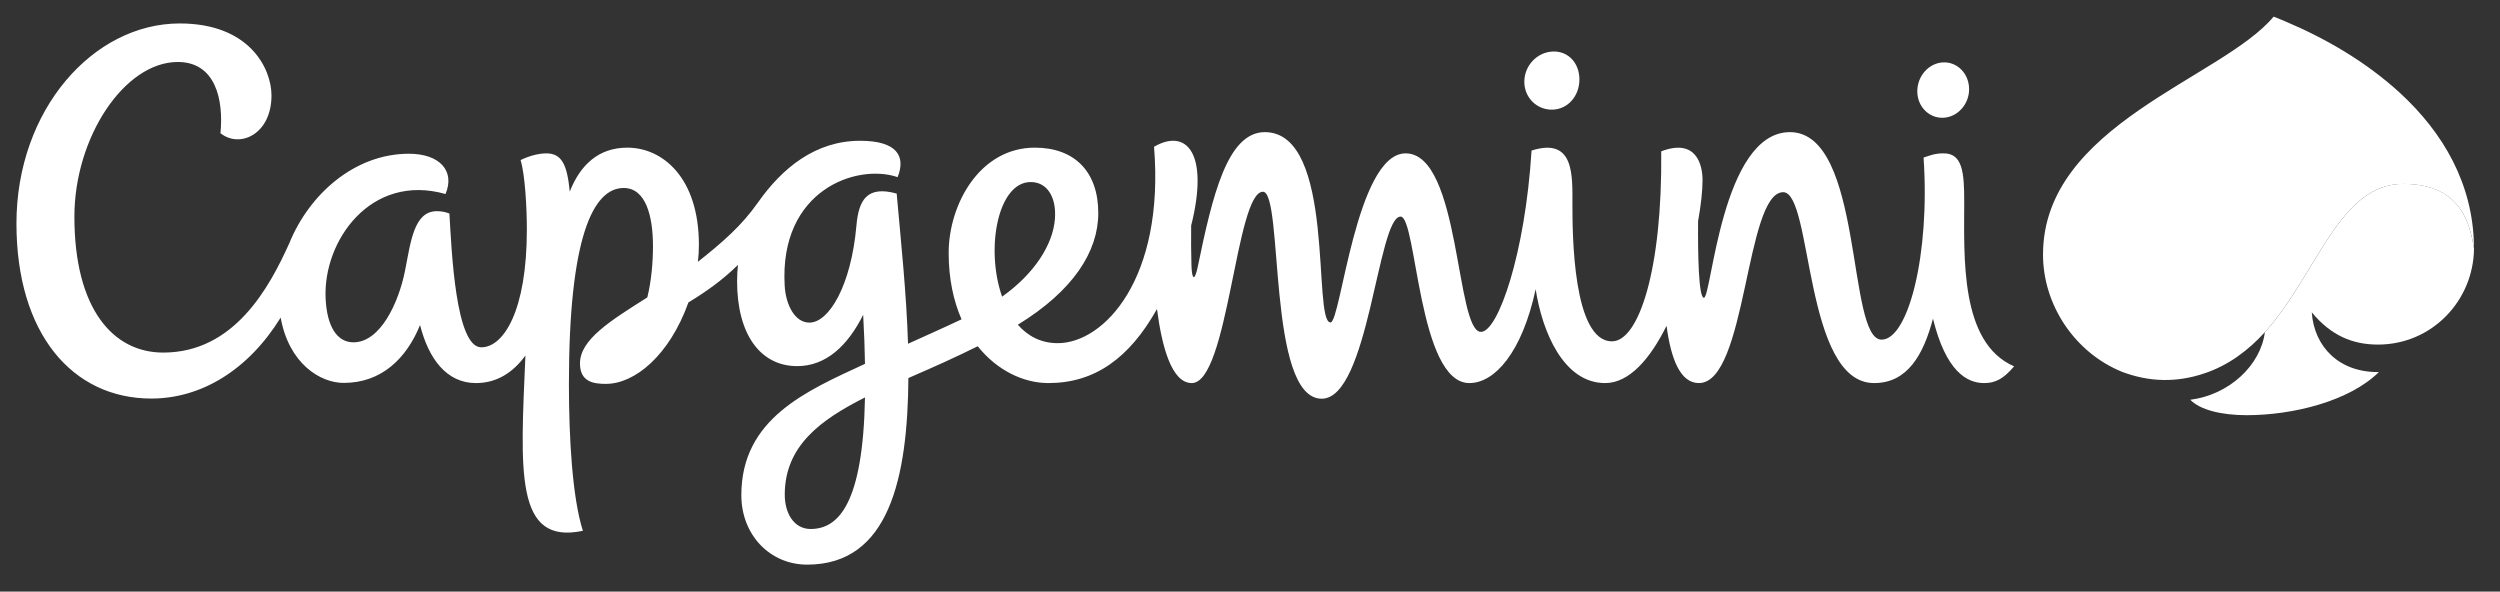
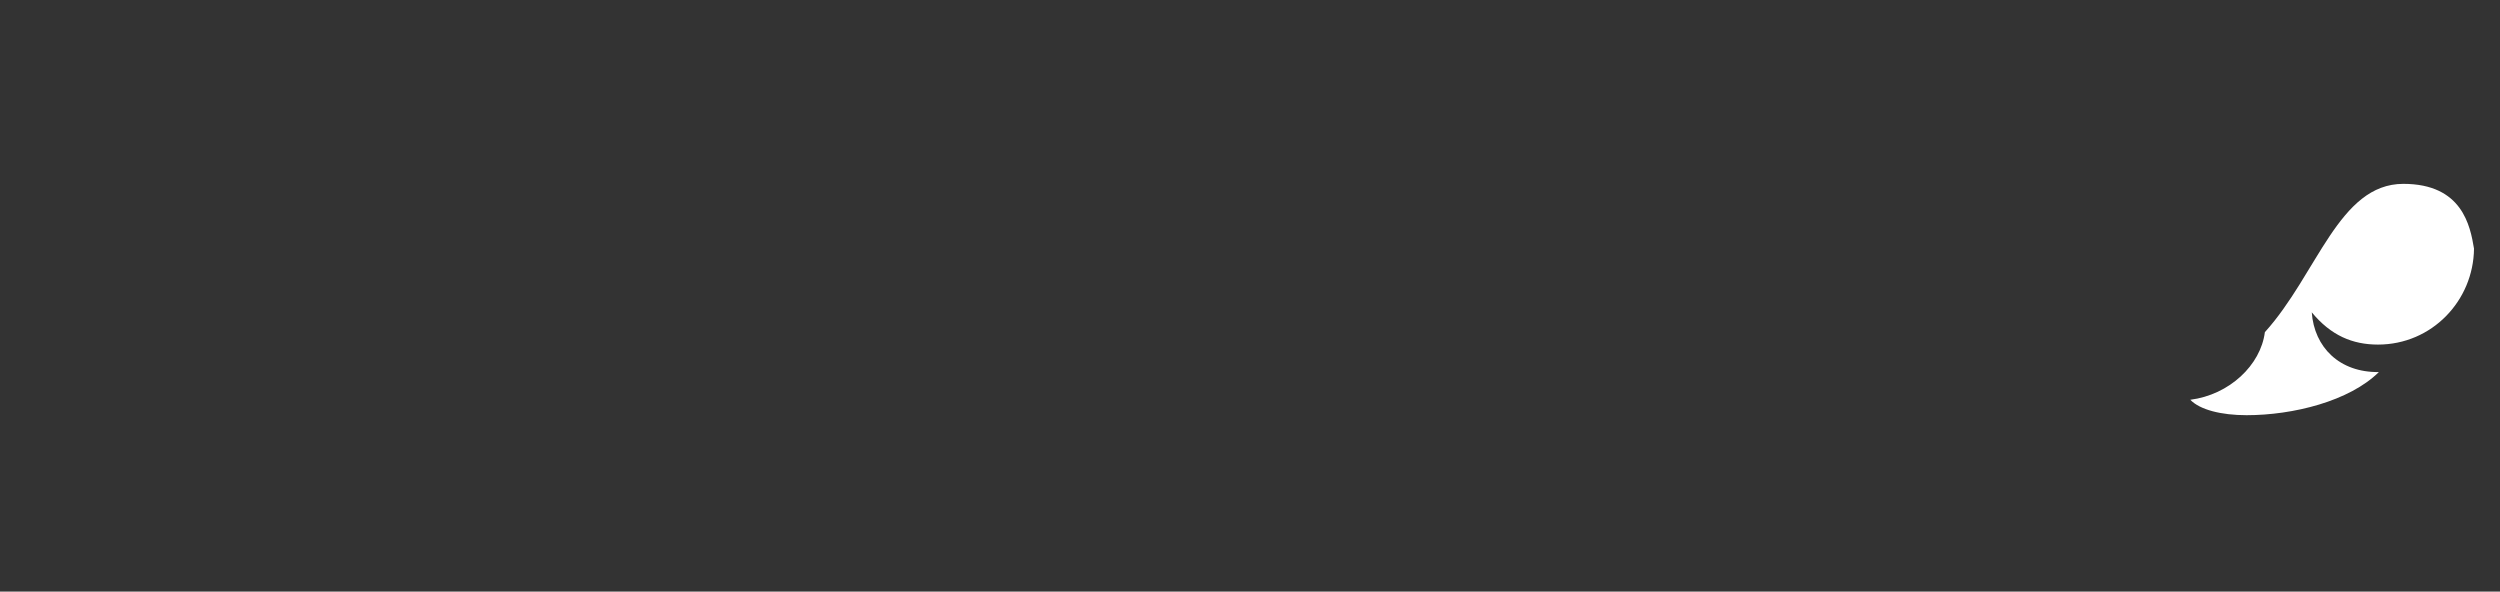
<svg xmlns="http://www.w3.org/2000/svg" width="131" height="31" viewBox="0 0 131 31" fill="none">
  <rect x="0" y="0" width="131" height="31" fill="#333333" stroke="none" />
  <path fill-rule="evenodd" clip-rule="evenodd" d="M124.606 18.056C127.43 18.056 129.61 15.758 129.638 13.029C129.441 11.837 129.023 9.634 125.935 9.634C122.551 9.634 121.432 14.357 118.679 17.406C118.458 19.137 116.817 20.687 114.771 20.948C115.272 21.471 116.388 21.756 117.721 21.756C120.158 21.756 123.108 21.022 124.653 19.496C122.591 19.524 121.266 18.199 121.136 16.365C122.142 17.584 123.277 18.056 124.606 18.056Z" fill="white" />
-   <path fill-rule="evenodd" clip-rule="evenodd" d="M102.925 10.54C102.925 9.038 102.834 8.036 101.852 8.036C101.403 8.036 101.185 8.127 100.795 8.256C101.142 13.328 99.994 17.797 98.595 17.797C96.761 17.797 97.675 6.924 93.791 6.924C90.207 6.924 89.69 15.604 89.284 15.604C89.007 15.604 88.965 13.324 88.98 11.585C89.13 10.753 89.213 10.004 89.213 9.435C89.213 8.628 88.882 7.232 87.048 7.929C87.112 14.137 85.869 17.886 84.468 17.886C82.418 17.886 82.395 12.259 82.395 10.71C82.395 9.195 82.505 7.172 80.253 7.89C79.918 13.304 78.498 17.39 77.603 17.39C76.27 17.39 76.538 8.036 73.655 8.036C71.061 8.036 70.26 16.897 69.72 16.897C68.754 16.897 70.024 6.924 66.277 6.924C64.314 6.924 63.532 10.252 62.763 13.978C62.614 14.7 62.46 14.724 62.432 13.908C62.413 13.215 62.408 12.516 62.417 11.822C63.358 8.076 62.208 6.692 60.472 7.689C61.032 14.603 57.857 17.982 55.424 17.982C54.545 17.982 53.851 17.607 53.335 17.015C56.252 15.226 57.55 13.171 57.55 11.163C57.55 8.991 56.3 7.737 54.225 7.737C51.331 7.737 49.71 10.718 49.71 13.254C49.71 14.618 49.967 15.778 50.385 16.732C49.39 17.205 48.453 17.615 47.58 18.013C47.501 15.406 47.21 12.671 46.986 10.143C45.443 9.717 44.994 10.457 44.876 11.829C44.599 14.961 43.44 16.905 42.414 16.905C41.645 16.905 41.173 15.967 41.117 14.969C40.829 9.949 44.903 8.552 47.036 9.282C47.478 8.174 46.992 7.377 45.069 7.377C42.737 7.377 40.995 8.794 39.717 10.611C38.866 11.822 37.88 12.681 36.57 13.719C36.606 13.424 36.622 13.124 36.622 12.828C36.622 9.29 34.705 7.737 32.875 7.737C31.361 7.737 30.407 8.643 29.855 10.04C29.721 8.639 29.441 8.037 28.628 8.037C28.281 8.037 27.796 8.135 27.279 8.387C27.516 9.168 27.607 10.9 27.607 12.035C27.607 16.29 26.388 18.199 25.217 18.199C23.876 18.199 23.663 13.151 23.549 11.187C23.34 11.108 23.119 11.065 22.894 11.065C21.679 11.065 21.522 12.694 21.222 14.192C20.891 15.852 19.937 17.938 18.52 17.938C17.665 17.938 17.128 17.114 17.062 15.631C16.923 12.623 19.428 9.057 23.344 10.166C23.856 8.967 23.051 8.056 21.427 8.056C18.564 8.056 16.198 10.197 15.165 12.733C14.116 15.06 12.281 18.475 8.551 18.475C5.917 18.475 3.898 16.176 3.898 11.353C3.898 7.197 6.52 3.248 9.316 3.248C11.272 3.248 11.726 5.174 11.553 6.98C12.566 7.791 14.226 7.034 14.226 5.004C14.226 3.604 13.09 1.229 9.419 1.229C4.876 1.229 0.862 5.761 0.862 11.711C0.862 17.477 3.787 20.884 7.928 20.884C10.543 20.884 13.007 19.394 14.707 16.641C15.137 19.051 16.778 20.064 18.008 20.064C20 20.064 21.301 18.774 22.011 17.032C22.453 18.778 23.387 20.073 24.941 20.073C26.034 20.073 26.889 19.516 27.532 18.629C27.275 24.701 26.956 28.574 30.544 27.814C29.989 26.086 29.811 22.943 29.811 20.119C29.811 12.394 31.085 9.851 32.682 9.851C33.842 9.851 34.216 11.325 34.216 12.899C34.216 13.743 34.133 14.713 33.92 15.584C31.957 16.823 30.391 17.801 30.391 19.043C30.391 20.025 31.121 20.115 31.752 20.115C33.258 20.115 35.072 18.637 36.074 15.848C36.949 15.316 37.828 14.709 38.668 13.881C38.641 14.165 38.624 14.448 38.624 14.74C38.624 17.508 39.835 19.185 41.771 19.185C43.29 19.185 44.425 18.108 45.23 16.496C45.282 17.425 45.313 18.282 45.325 19.066C42.249 20.49 38.846 21.933 38.846 25.948C38.846 28.026 40.344 29.587 42.296 29.587C46.583 29.587 47.561 25.065 47.6 19.808C48.997 19.204 50.033 18.739 51.233 18.143C52.257 19.429 53.654 20.073 54.932 20.073C57.349 20.073 59.167 18.79 60.626 16.192C60.882 18.167 61.395 20.073 62.448 20.073C64.364 20.073 64.755 10.048 66.178 10.048C67.27 10.048 66.376 20.892 69.258 20.892C71.727 20.892 72.188 11.349 73.391 11.349C74.243 11.349 74.306 20.073 76.995 20.073C78.317 20.073 79.752 18.482 80.469 15.154C80.808 17.371 81.925 20.073 84.11 20.073C85.384 20.073 86.48 18.782 87.327 17.071C87.56 18.834 88.057 20.073 89.023 20.073C91.535 20.073 91.452 10.071 93.44 10.071C94.99 10.071 94.513 20.073 98.204 20.073C99.959 20.073 100.791 18.577 101.288 16.697C101.966 19.461 103.066 20.073 103.965 20.073C104.537 20.073 104.971 19.871 105.539 19.196C102.683 17.959 102.925 13.45 102.925 10.54ZM42.478 27.719C41.59 27.719 41.121 26.875 41.121 25.924C41.121 23.357 43.006 21.997 45.325 20.826C45.222 26.433 43.916 27.719 42.478 27.719ZM54.009 9.539C54.872 9.539 55.365 10.331 55.278 11.471C55.18 12.808 54.206 14.342 52.51 15.545C51.626 13.029 52.286 9.539 54.009 9.539ZM81.361 5.745C82.181 5.717 82.757 5.012 82.761 4.172C82.769 3.332 82.197 2.669 81.373 2.7C80.549 2.728 79.879 3.434 79.875 4.274C79.867 5.114 80.537 5.772 81.361 5.745ZM101.82 6.171C102.569 6.144 103.181 5.473 103.181 4.673C103.181 3.872 102.581 3.245 101.832 3.268C101.082 3.296 100.471 3.97 100.467 4.771C100.459 5.571 101.071 6.198 101.82 6.171ZM129.634 12.828C129.571 9.657 128.064 6.984 125.737 4.849C123.971 3.237 121.873 2.011 119.673 1.088C119.499 1.014 119.318 0.942 119.14 0.871C116.431 4.117 107.054 6.537 107.054 13.341C107.054 15.998 108.734 18.486 111.198 19.485C112.629 20.025 114.057 20.052 115.489 19.571C116.763 19.153 117.807 18.364 118.679 17.406C121.432 14.357 122.551 9.638 125.931 9.638C129.023 9.638 129.44 11.838 129.638 13.029C129.638 13.021 129.638 12.942 129.63 12.828" fill="white" />
</svg>